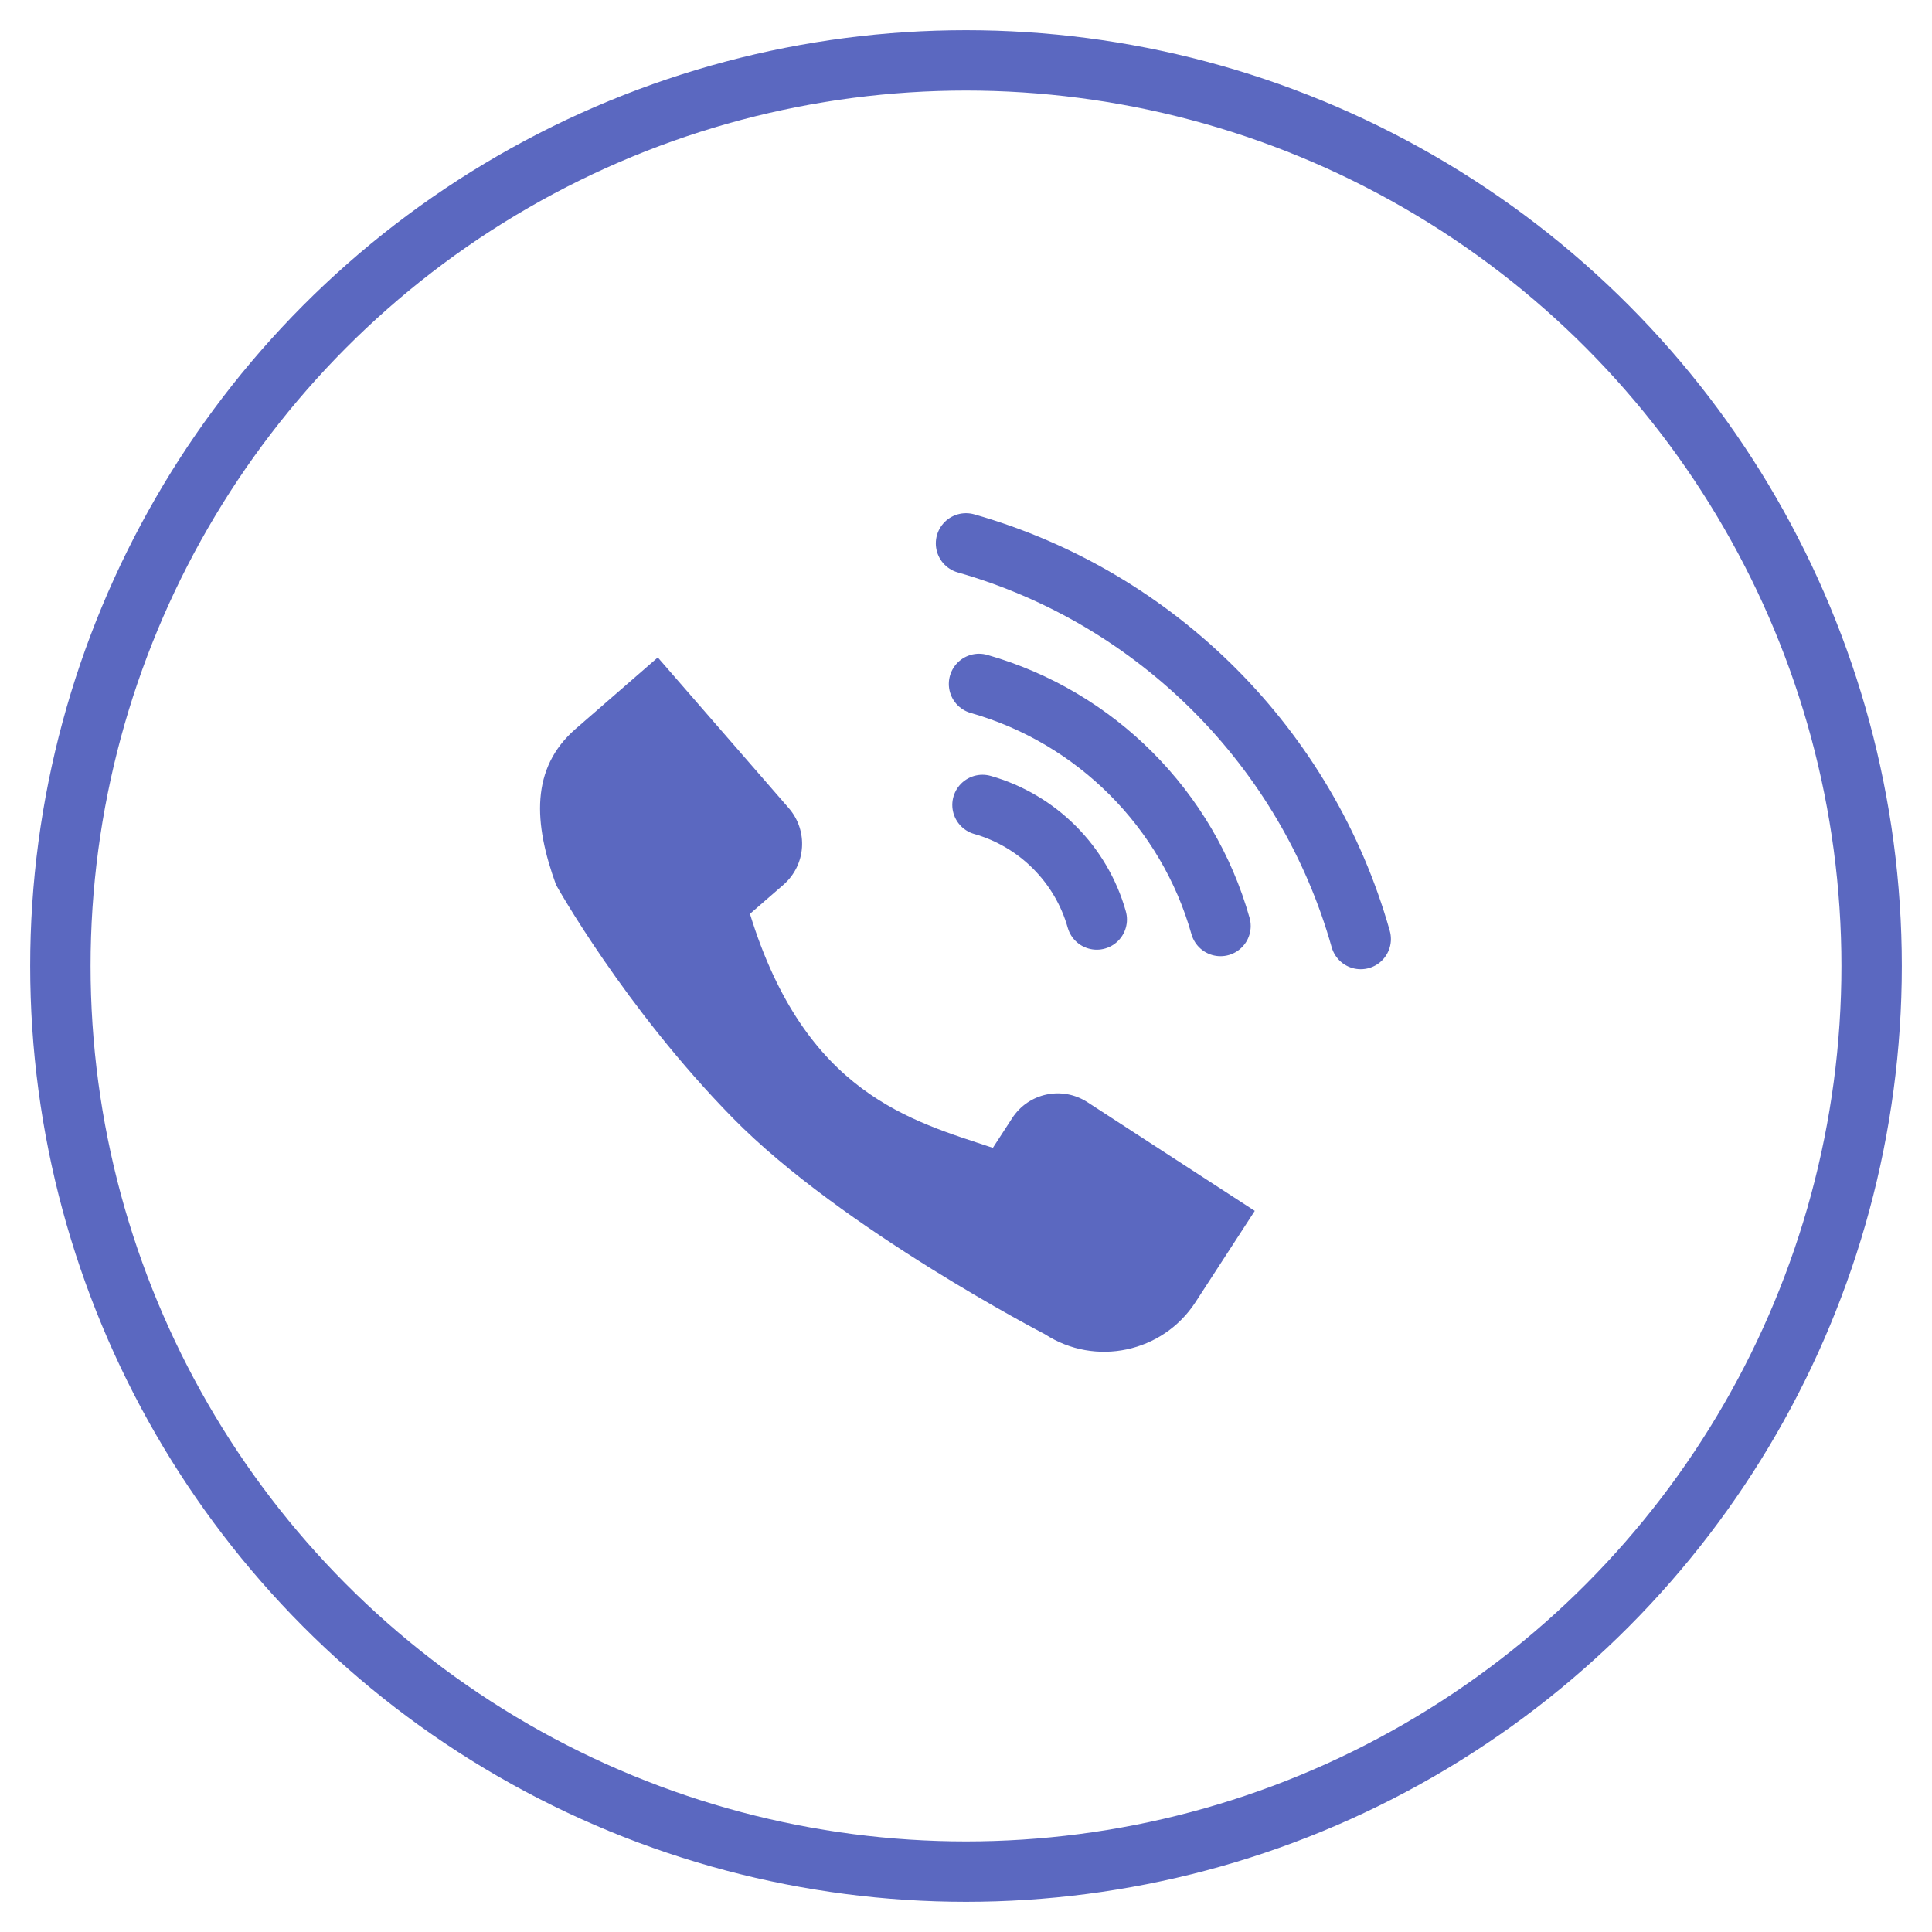
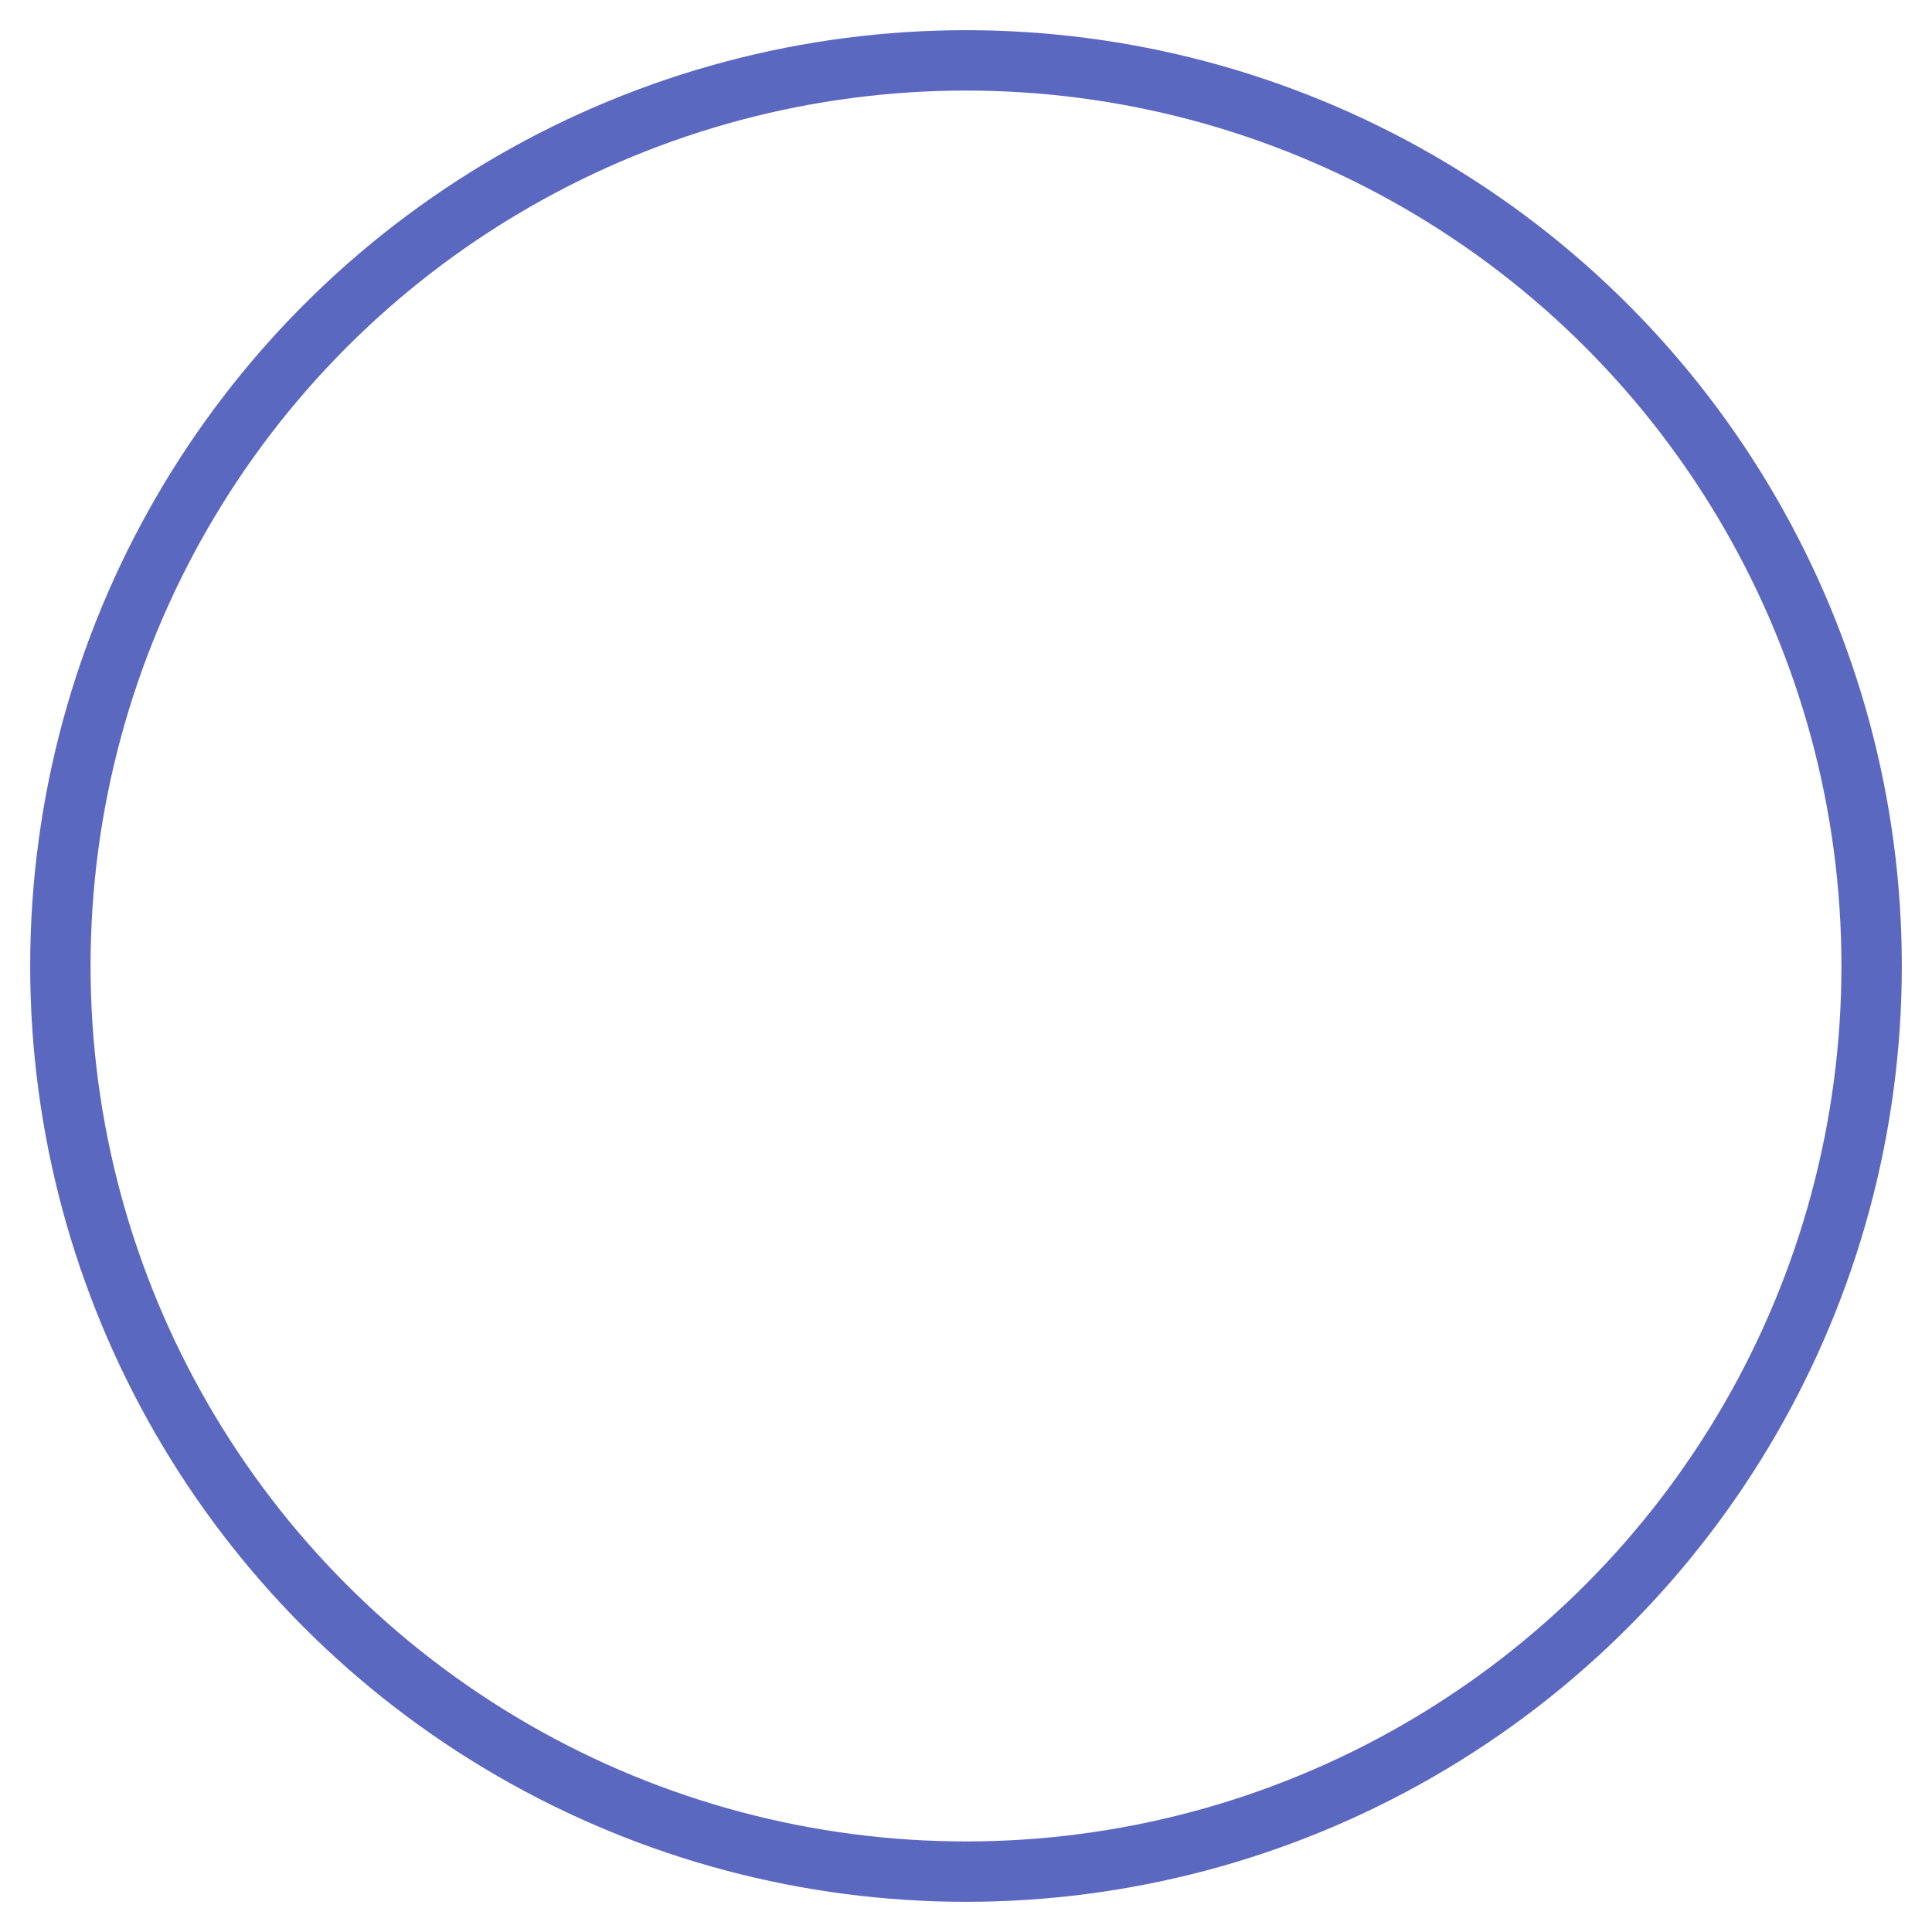
<svg xmlns="http://www.w3.org/2000/svg" width="64" height="64" viewBox="0 0 64 64">
  <g fill="none" fill-rule="evenodd">
    <circle cx="32" cy="32" r="30" stroke="#5B68C0" stroke-linecap="round" stroke-width="2" />
-     <path stroke="#5B68C0" stroke-linecap="round" stroke-linejoin="round" stroke-width="2" d="M36.332 30.46C35.816 28.629 34.375 27.186 32.546 26.665M40.431 30.675C39.34 26.806 36.296 23.756 32.431 22.656M45.076 31.107C43.293 24.783 38.318 19.798 32 18" />
-     <path fill="#5B68C0" d="M25.95,29.311 C26.706,28.653 26.78,27.519 26.126,26.767 L21.79,21.779 L19.068,24.145 C17.568,25.449 17.676,27.268 18.419,29.311 C18.419,29.311 20.673,33.366 24.28,37.04 C27.887,40.714 34.614,44.198 34.614,44.198 C36.284,45.282 38.519,44.804 39.602,43.136 L41.566,40.112 L36.024,36.512 C35.188,35.969 34.075,36.2 33.529,37.04 L32.89,38.024 C30.196,37.126 26.681,36.243 24.843,30.273 L25.95,29.311 Z" />
  </g>
</svg>